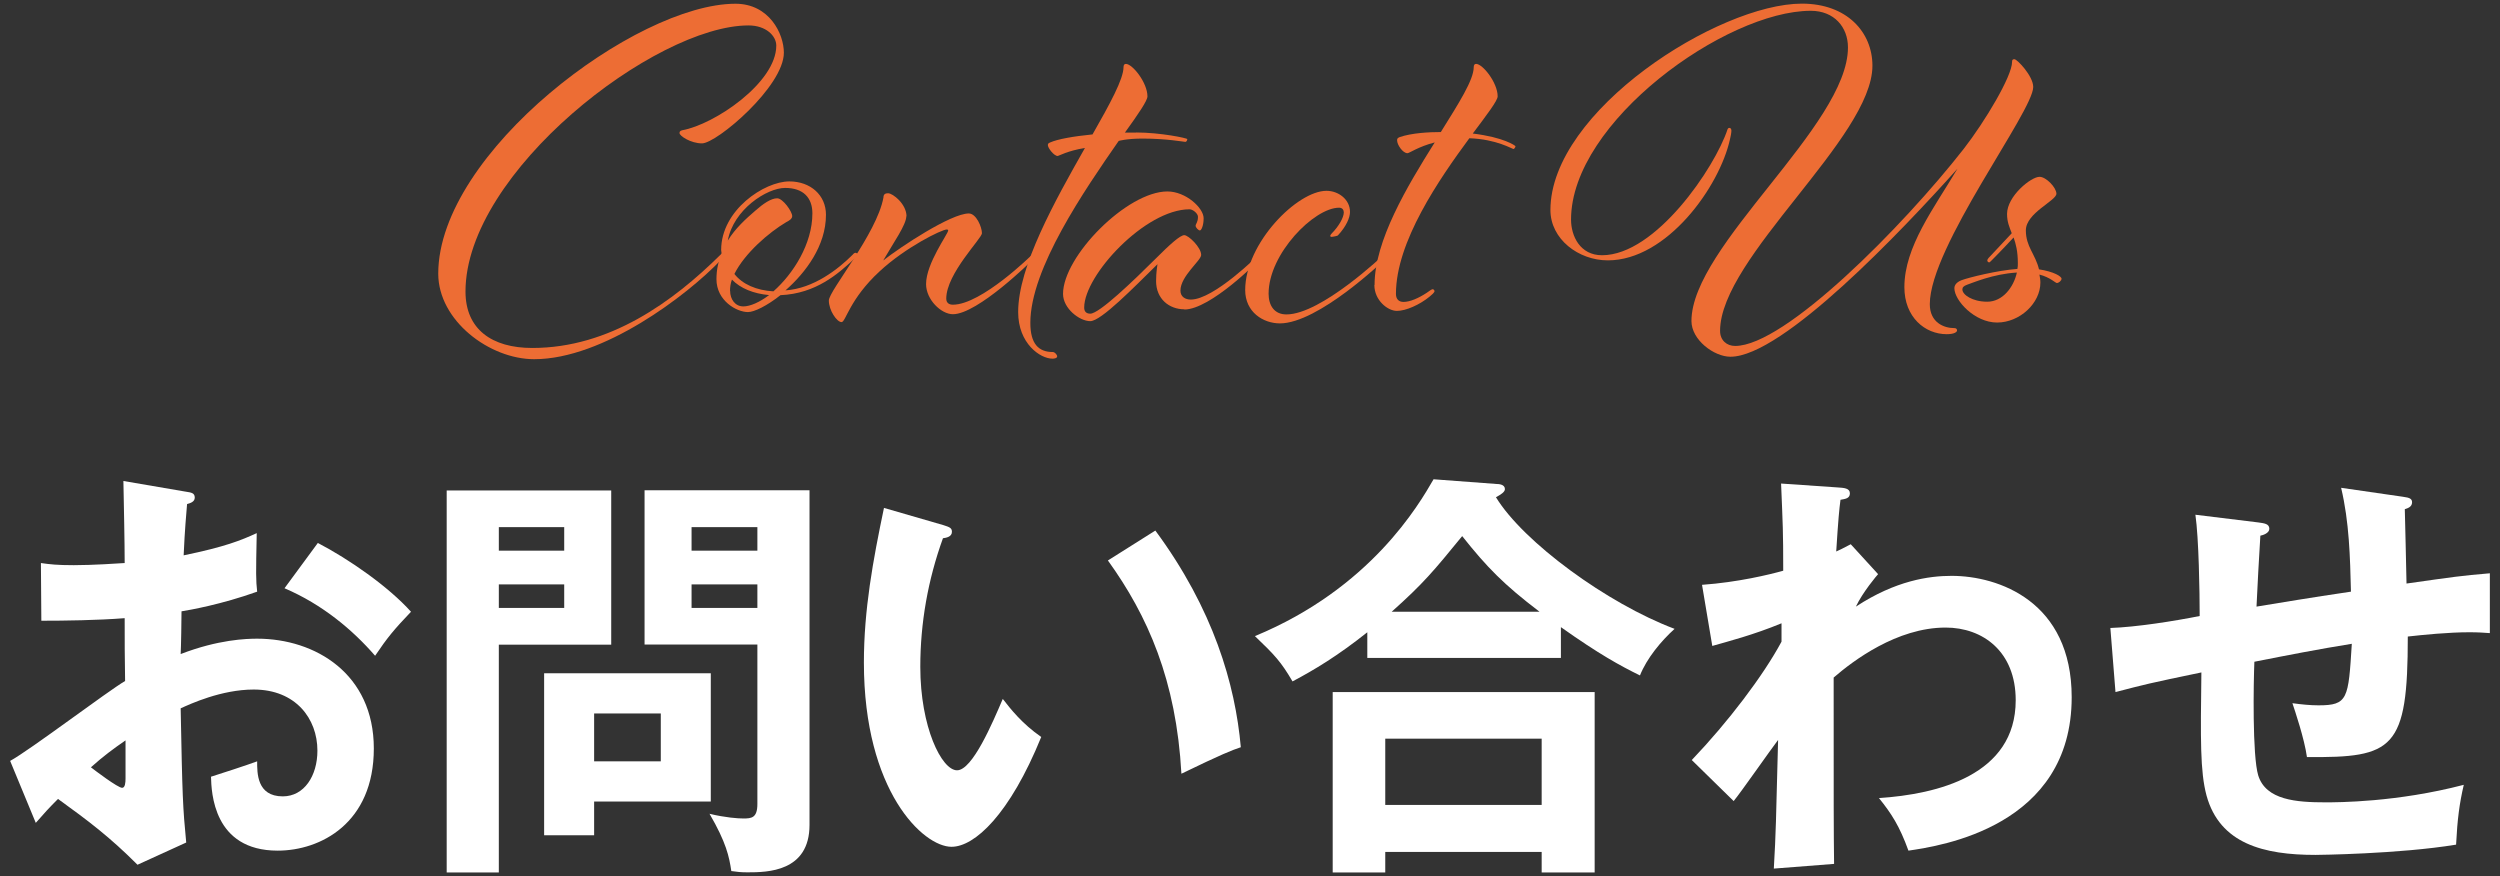
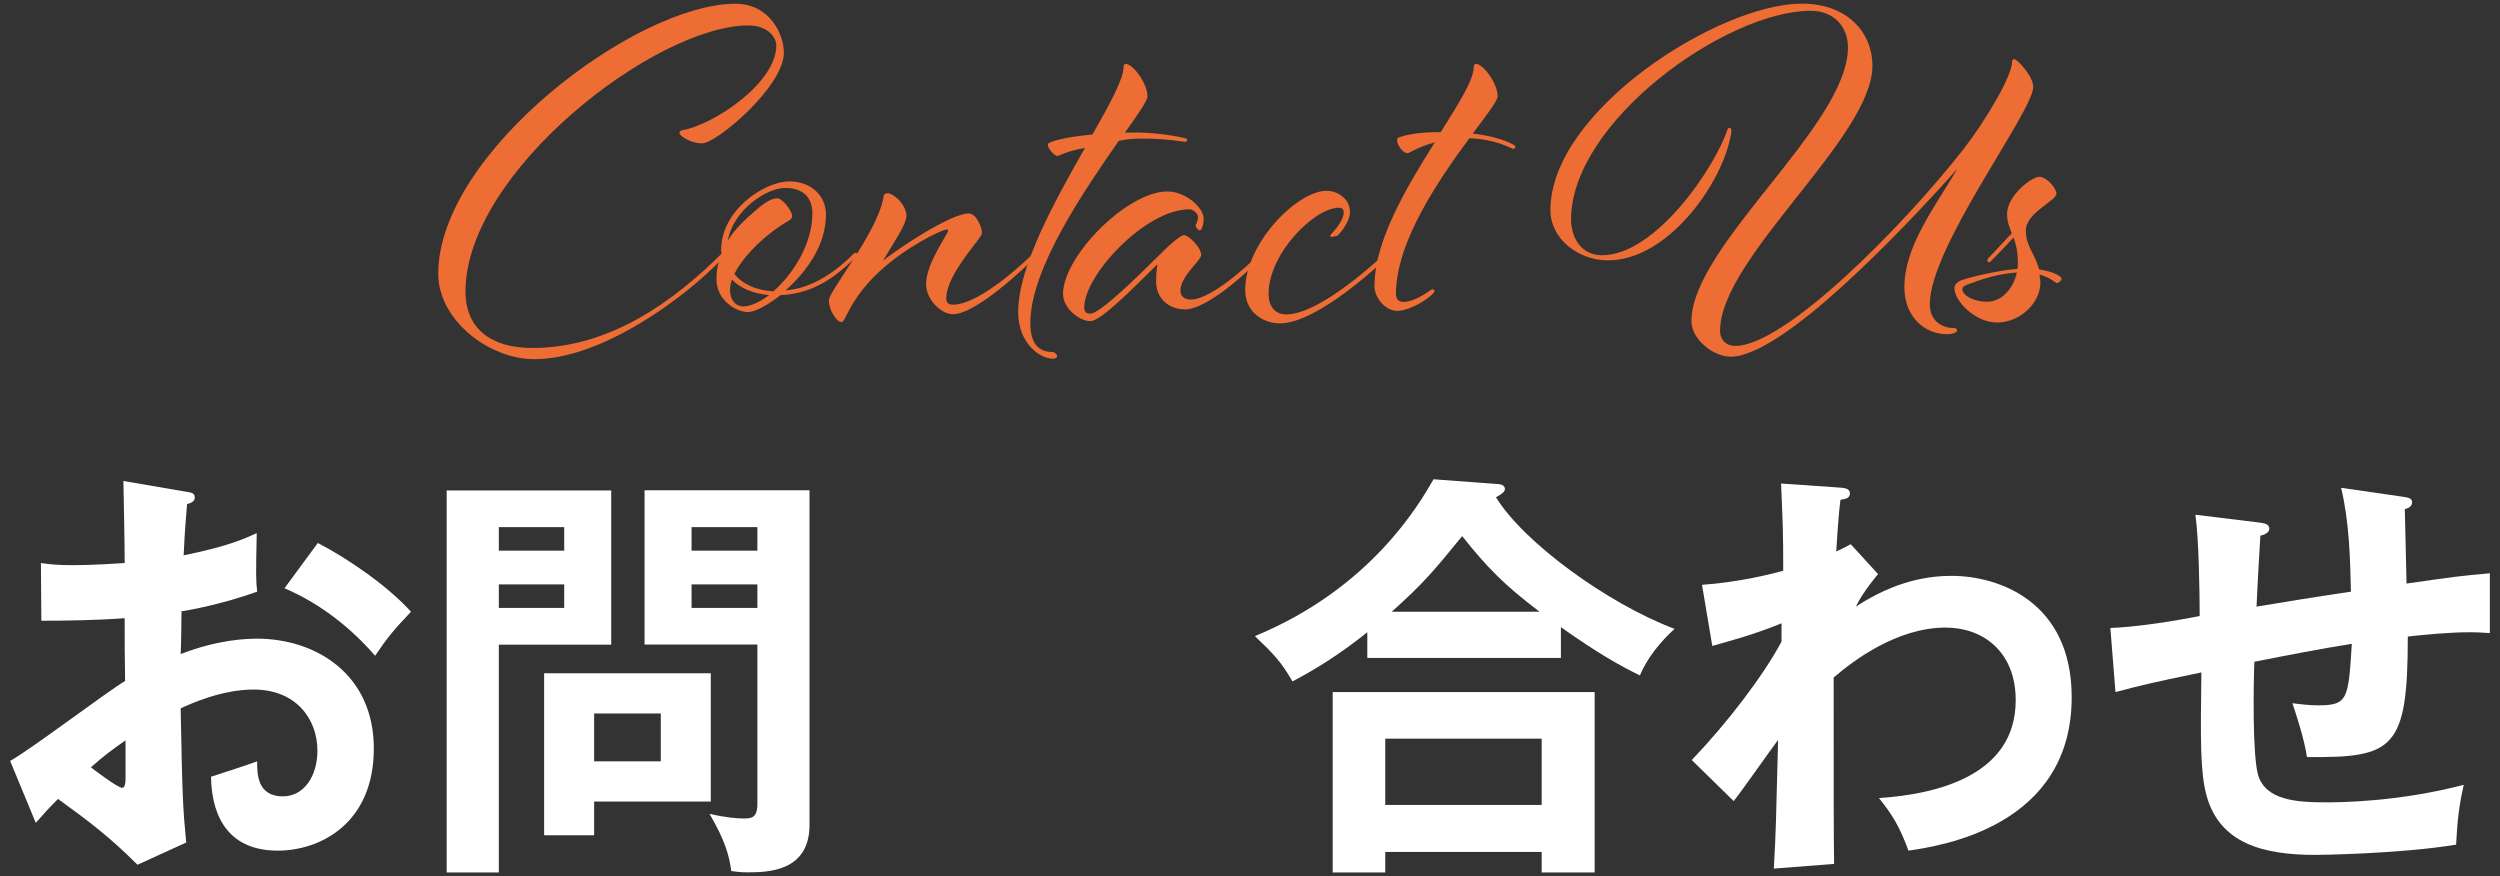
<svg xmlns="http://www.w3.org/2000/svg" id="_レイヤー_1" viewBox="0 0 234 82">
  <rect x="0" y="0" width="234" height="82" fill="#333333" stroke="none" />
  <defs>
    <style>.cls-1{fill:#ed6d34;}.cls-2{fill:#fff;}</style>
  </defs>
  <path class="cls-2" d="m17.39,46.02c.52.08.84.12.84.56,0,.4-.44.52-.72.6-.24,2.76-.28,4-.32,4.8,3.88-.8,5.36-1.4,6.84-2.08-.08,3.92-.08,4.36.04,5.48-3.36,1.2-6.32,1.72-7.08,1.84,0,.64-.04,3.4-.08,4,3.52-1.36,6.16-1.44,7.16-1.44,5.44,0,10.92,3.28,10.92,10.28s-5,9.56-9,9.56c-6.04,0-6.2-5.48-6.24-6.92.76-.24,3.36-1.08,4.32-1.44,0,1.08-.04,3.28,2.4,3.28,2,0,3.24-1.92,3.24-4.28,0-3-2.04-5.72-5.96-5.72-3.04,0-5.96,1.36-6.84,1.76.16,8.32.2,9.24.52,12.56l-4.56,2.08c-2.6-2.6-4.56-4.08-7.44-6.16-.84.84-1.28,1.32-2.08,2.24l-2.4-5.8c1.84-1,9.12-6.52,10.76-7.48-.04-1.96-.04-3.92-.04-5.88-2.52.2-5.64.24-7.8.24l-.04-5.4c.84.12,1.48.2,3.08.2,1.76,0,4.16-.16,4.76-.2,0-1.84-.08-5.68-.12-7.68l5.84,1Zm-8.88,25.8c.36.28,2.52,1.92,2.92,1.92.28,0,.32-.48.32-.88v-3.56c-1.16.8-2.08,1.48-3.24,2.52Zm21.24-21c2.92,1.52,6.6,4.08,8.72,6.44-1.6,1.68-2.2,2.4-3.36,4.12-2.08-2.4-4.92-4.8-8.48-6.32l3.12-4.24Z" />
  <path class="cls-2" d="m57.21,45.9v14.44h-10.52v21.32h-4.88v-35.75h15.4Zm-4.4,5.64v-2.2h-6.12v2.2h6.12Zm-6.12,3.16v2.2h6.12v-2.2h-6.12Zm8.92,23.48h-4.68v-15.16h15.6v12h-10.92v3.16Zm6.24-6.92v-4.48h-6.24v4.48h6.24Zm13.92-25.36v31.31c0,4.4-3.96,4.44-5.8,4.44-.64,0-.96-.04-1.52-.12-.2-1.36-.48-2.68-2.04-5.36,1.48.36,2.68.44,3.16.44.76,0,1.32-.04,1.32-1.36v-14.92h-10.56v-14.44h15.44Zm-4.88,5.64v-2.2h-6.16v2.2h6.16Zm-6.16,3.16v2.2h6.16v-2.2h-6.16Z" />
-   <path class="cls-2" d="m88.26,49.14c.64.2.84.28.84.64,0,.48-.56.56-.84.6-1.4,3.88-2.12,7.92-2.12,12.04,0,5.64,2,9.68,3.44,9.68s3.32-4.44,4.28-6.68c.68.88,1.8,2.32,3.6,3.56-2.96,7.28-6.24,10.28-8.4,10.28-2.64,0-8.2-5.2-8.2-17.24,0-4.92.84-9.52,1.88-14.48l5.52,1.6Zm19.88.52c5.44,7.36,7.48,14.4,8,20.28-.84.28-1.76.64-5.56,2.48-.48-8.76-3.16-14.8-6.88-19.96l4.44-2.8Z" />
  <path class="cls-2" d="m146.1,61.58h-18.12v-2.4c-2.76,2.2-4.96,3.52-7,4.6-1.08-1.84-1.64-2.44-3.52-4.24,10.84-4.48,15.36-12.32,16.72-14.68l5.88.44c.24,0,.8.04.8.48,0,.28-.4.52-.84.76,2.56,4.2,10.44,9.96,16.72,12.32-1.28,1.16-2.6,2.76-3.24,4.36-1.88-.92-3.84-2-7.4-4.52v2.88Zm-16.44,18.16v1.92h-4.92v-16.88h24.52v16.88h-4.96v-1.92h-14.64Zm14.64-4.4v-6.2h-14.64v6.2h14.64Zm-.2-18.08c-3.36-2.56-4.92-4.16-7.24-7.08-2.68,3.28-3.64,4.44-6.6,7.08h13.84Z" />
  <path class="cls-2" d="m175.79,53.74c-.08.08-1.44,1.68-2.08,3.04,3.72-2.44,6.84-2.88,8.96-2.88,4.4,0,11.24,2.4,11.24,11.36,0,12.12-12.28,13.92-15.28,14.36-.84-2.32-1.6-3.48-2.76-4.92,5.44-.36,12.8-2.12,12.8-9.16,0-4.56-3.08-6.8-6.56-6.8-4.56,0-8.68,3.12-10.48,4.68,0,12.6,0,14,.04,17.44l-5.64.44c.2-3.44.2-4.36.4-12.04-.68.88-3.52,4.96-4.16,5.72l-3.92-3.84c3.4-3.56,6.68-7.88,8.4-11.08v-1.72c-2.6,1.08-5.08,1.72-6.48,2.12l-.96-5.72c3.36-.24,6.32-.96,7.6-1.32,0-3.8-.04-4.24-.2-8.16l5.24.36c.68.04,1.2.08,1.2.56s-.44.52-.88.6c-.12.92-.2,1.72-.4,4.84.36-.16.6-.28,1.36-.68l2.56,2.8Z" />
  <path class="cls-2" d="m224.93,46.5c.64.08.84.2.84.52,0,.44-.44.56-.68.64,0,.12.16,6.36.16,6.96,4.52-.64,5-.72,7.8-.96v5.6c-.56-.04-1.08-.08-1.92-.08-1.96,0-4.32.24-5.76.4,0,10.56-1.32,11.36-9.44,11.28-.24-1.72-1.12-4.32-1.36-5.04.88.12,1.68.2,2.44.2,2.76,0,2.8-.6,3.12-5.76-3,.48-6.08,1.08-9.12,1.68-.08,1.88-.2,8.8.36,10.64.72,2.32,3.6,2.52,6.28,2.52,1.16,0,6.68,0,12.96-1.64-.4,1.72-.6,3.2-.72,5.6-5.36.88-13,.96-13.16.96-4.84,0-8.96-1.04-10.2-5.56-.6-2.24-.56-5.24-.48-11.52-5,1.04-5.28,1.12-8.04,1.84l-.48-6c2.4-.08,5.96-.64,8.36-1.12,0-2.24-.08-7.28-.4-9.48l5.88.72c.56.08,1.04.12,1.04.6,0,.4-.6.6-.84.64-.08,1.08-.32,5.68-.36,6.64,2.2-.36,5.04-.84,8.84-1.4-.08-3.24-.16-6.52-.92-9.72l5.8.84Z" />
  <path class="cls-1" d="m67.43,23.85s.18-.18.26-.18c.13,0,.18.13.18.18,0,.09-.44.53-.44.53-3.12,3.26-10.96,9.24-17.43,9.24-4.18,0-8.98-3.61-8.98-8.01C41.03,14.3,59.51.35,68.84.35c3.17,0,4.53,2.82,4.53,4.58,0,3.17-6.29,8.49-7.66,8.49-1.06,0-2.11-.7-2.11-.97,0-.18.13-.22.26-.26,2.99-.53,8.8-4.44,8.8-7.92,0-.92-.97-1.89-2.6-1.89-8.71,0-26.49,13.73-26.49,24.91,0,3.52,2.46,5.28,6.25,5.28,7.26,0,13.2-4.36,17.6-8.71Z" />
  <path class="cls-1" d="m73.05,27.63c-1.28,1.01-2.46,1.58-3.04,1.58-1.06,0-2.95-1.06-2.95-3.08,0-.88.18-1.67.48-2.42,0-.09-.04-.18-.04-.31,0-3.74,4.05-6.42,6.38-6.42,1.98,0,3.43,1.28,3.43,3.12,0,2.9-1.89,5.41-3.79,7.08,2.64-.18,4.93-1.98,6.29-3.34,0,0,.13-.18.26-.18s.22.13.22.18c0,.09-.35.4-.48.53-1.32,1.19-3.39,3.12-6.78,3.26Zm-.31-9.07c.53,0,1.41,1.23,1.41,1.67,0,.26-.31.44-.57.57-1.63.97-3.87,2.9-4.84,4.84.75.97,2.07,1.54,3.65,1.63,1.85-1.63,3.65-4.44,3.65-7.3,0-1.45-.84-2.38-2.55-2.38s-4.84,2.02-5.37,4.93c.7-1.14,1.67-2.02,2.6-2.82.7-.62,1.45-1.14,2.02-1.14Zm-4.4,8.67c0,.79.48,1.45,1.23,1.45.66,0,1.54-.4,2.42-1.06-1.45-.13-2.68-.62-3.48-1.45-.13.35-.18.7-.18,1.06Z" />
  <path class="cls-1" d="m84.83,20.24c0,.79-1.19,2.46-2.16,4.14,1.63-1.28,6.34-4.4,8.01-4.4.7,0,1.23,1.28,1.23,1.85,0,.48-3.34,3.78-3.34,6.12,0,.4.26.57.62.57,2.68,0,7.39-4.66,7.39-4.66,0,0,.18-.18.26-.18.13,0,.22.13.22.18,0,.09-.48.53-.48.53,0,0-5.06,5.02-7.39,5.02-1.1,0-2.51-1.37-2.51-2.82,0-1.94,2.07-4.71,2.07-5.02,0-.04-.04-.09-.13-.09-.48,0-3.87,1.67-6.29,3.92-2.82,2.6-3.17,4.75-3.56,4.75-.44,0-1.19-1.1-1.19-2.02s4.49-6.25,5.11-9.64c0-.35.22-.4.44-.4.44,0,1.72,1.01,1.72,2.16Z" />
  <path class="cls-1" d="m106.33,12.4c2.29,0,4.8.53,4.8.62,0,.13-.09.26-.18.26-.13,0-1.76-.31-4-.31-1.5,0-2.24.22-2.24.22-3.21,4.62-8.27,11.97-8.27,17.03,0,1.94.75,2.73,2.11,2.73.18,0,.4.26.4.4,0,.18-.26.22-.44.22-1.14,0-3.21-1.41-3.21-4.36,0-4.27,3.43-10.39,6.25-15.36-1.63.26-2.46.75-2.55.75-.35,0-.92-.75-.92-1.01,0-.09,0-.18.22-.26.7-.31,2.16-.57,3.96-.75,1.63-2.86,2.9-5.19,2.9-6.29,0-.22.09-.31.22-.31.62,0,2.02,1.76,2.02,3.04,0,.4-.84,1.63-2.11,3.39h1.06Z" />
  <path class="cls-1" d="m110.85,28.95c-1.41,0-2.64-.97-2.64-2.64,0-.84.13-1.58.13-1.58-2.2,2.16-5.28,5.33-6.29,5.33s-2.55-1.19-2.55-2.55c0-3.52,5.99-9.59,9.77-9.59,1.72,0,3.39,1.54,3.39,2.51,0,.7-.22,1.14-.35,1.14s-.4-.26-.4-.44.22-.31.22-.84c0-.31-.48-.7-.79-.7-4.14,0-9.86,6.16-9.86,9.2,0,.35.18.57.57.57.84,0,4-3.04,6.12-5.15,1.32-1.32,2.29-2.2,2.68-2.2s1.58,1.14,1.58,1.85c0,.53-1.94,1.98-1.94,3.34,0,.57.44.84.97.84,2.16,0,6.34-4.18,6.34-4.18.09-.09.18-.18.26-.18.13,0,.18.13.18.18,0,.09-.31.4-.44.53,0,0-4.49,4.58-6.95,4.58Z" />
  <path class="cls-1" d="m119.81,30.27c-1.58,0-3.26-1.06-3.26-3.12,0-4.4,4.88-9.29,7.61-9.29,1.1,0,2.2.79,2.2,1.98,0,.53-.35,1.36-1.14,2.2-.04.04-.44.13-.62.13-.04,0-.09-.04-.09-.09s.04-.13.13-.22c.66-.66,1.14-1.5,1.14-1.98,0-.22-.13-.44-.44-.44-2.33,0-6.6,4.31-6.6,8.05,0,1.1.53,1.94,1.67,1.94,3.26,0,9.11-5.59,9.11-5.59,0,0,.18-.18.26-.18s.18.13.18.18c0,.09-.31.4-.44.53,0,0-6.12,5.9-9.73,5.9Z" />
  <path class="cls-1" d="m128.66,26.66c0-4.14,3.04-9.2,5.63-13.33-1.54.4-2.38,1.01-2.55,1.01-.44,0-.97-.79-.97-1.19,0-.13,0-.22.22-.31,1.14-.4,2.82-.48,3.87-.48,1.67-2.68,3.08-4.88,3.08-6.07,0-.22.09-.31.22-.31.62,0,2.02,1.76,2.02,3.04,0,.4-1.01,1.72-2.33,3.48,2.91.35,4,1.14,4,1.19,0,.09-.13.26-.18.26-.13,0-1.58-.92-4.14-1.01-2.82,3.83-6.87,9.68-6.87,14.57,0,.53.31.75.7.75.62,0,1.41-.35,2.16-.84.26-.18.48-.35.57-.35s.18.09.18.18c0,.13-.26.35-.48.53-.92.75-2.2,1.32-3.04,1.32-.88,0-2.11-1.01-2.11-2.42Z" />
  <path class="cls-1" d="m182.92,30.71c.18,0,.26.09.26.22s-.22.35-.97.35c-2.02,0-3.96-1.58-3.96-4.4,0-3.79,2.77-7.39,4.97-11.09-5.15,5.76-16.37,17.6-21.25,17.6-1.54,0-3.65-1.58-3.65-3.34,0-7.04,14.65-18.31,14.65-25.61,0-1.89-1.28-3.43-3.48-3.43-7.92,0-22.44,10.39-22.44,19.54,0,1.54.84,3.34,2.9,3.34,5.02,0,10.56-8.19,11.75-11.79.04-.09.09-.13.18-.13s.18.09.18.26c0,.22-.09.62-.13.79-.97,4.44-5.9,11.35-11.44,11.35-2.73,0-5.37-1.98-5.37-4.71,0-9.29,15.75-19.32,23.54-19.32,4.22,0,6.6,2.68,6.6,5.81,0,6.73-14.26,17.96-14.26,24.82,0,.88.62,1.41,1.41,1.41,4.66,0,15.71-11.18,21.39-18.44,2.02-2.6,4.53-6.82,4.53-8.14,0-.18.04-.26.22-.26.26,0,1.76,1.58,1.76,2.6,0,2.29-9.68,14.96-9.68,20.33,0,1.72,1.32,2.24,2.29,2.24Z" />
  <path class="cls-1" d="m188.48,22.22c-1.1,1.19-2.07,2.16-2.07,2.16-.09.09-.18.18-.22.18-.09,0-.18-.09-.18-.18,0-.13.18-.31.4-.53,0,0,.79-.84,1.89-2.02-.22-.57-.44-1.06-.44-1.8,0-1.67,2.24-3.48,3.04-3.48.62,0,1.58,1.01,1.58,1.58,0,.66-2.86,1.8-2.86,3.43,0,1.54.88,2.2,1.23,3.65,1.41.22,2.11.66,2.11.88,0,.18-.26.4-.44.4-.13,0-.62-.53-1.63-.79.04.22.09.48.09.75,0,1.94-1.94,3.74-4.05,3.74s-4-2.07-4-3.21c0-.31.22-.57.66-.75.7-.26,3.34-.92,5.24-1.06.04-.18.04-.35.04-.53,0-1.1-.18-1.8-.4-2.42Zm-4.8,4.88c0,.48.92,1.14,2.33,1.14s2.46-1.32,2.77-2.73c-2.24.13-4.14.97-4.66,1.14-.35.13-.44.26-.44.44Z" />
</svg>